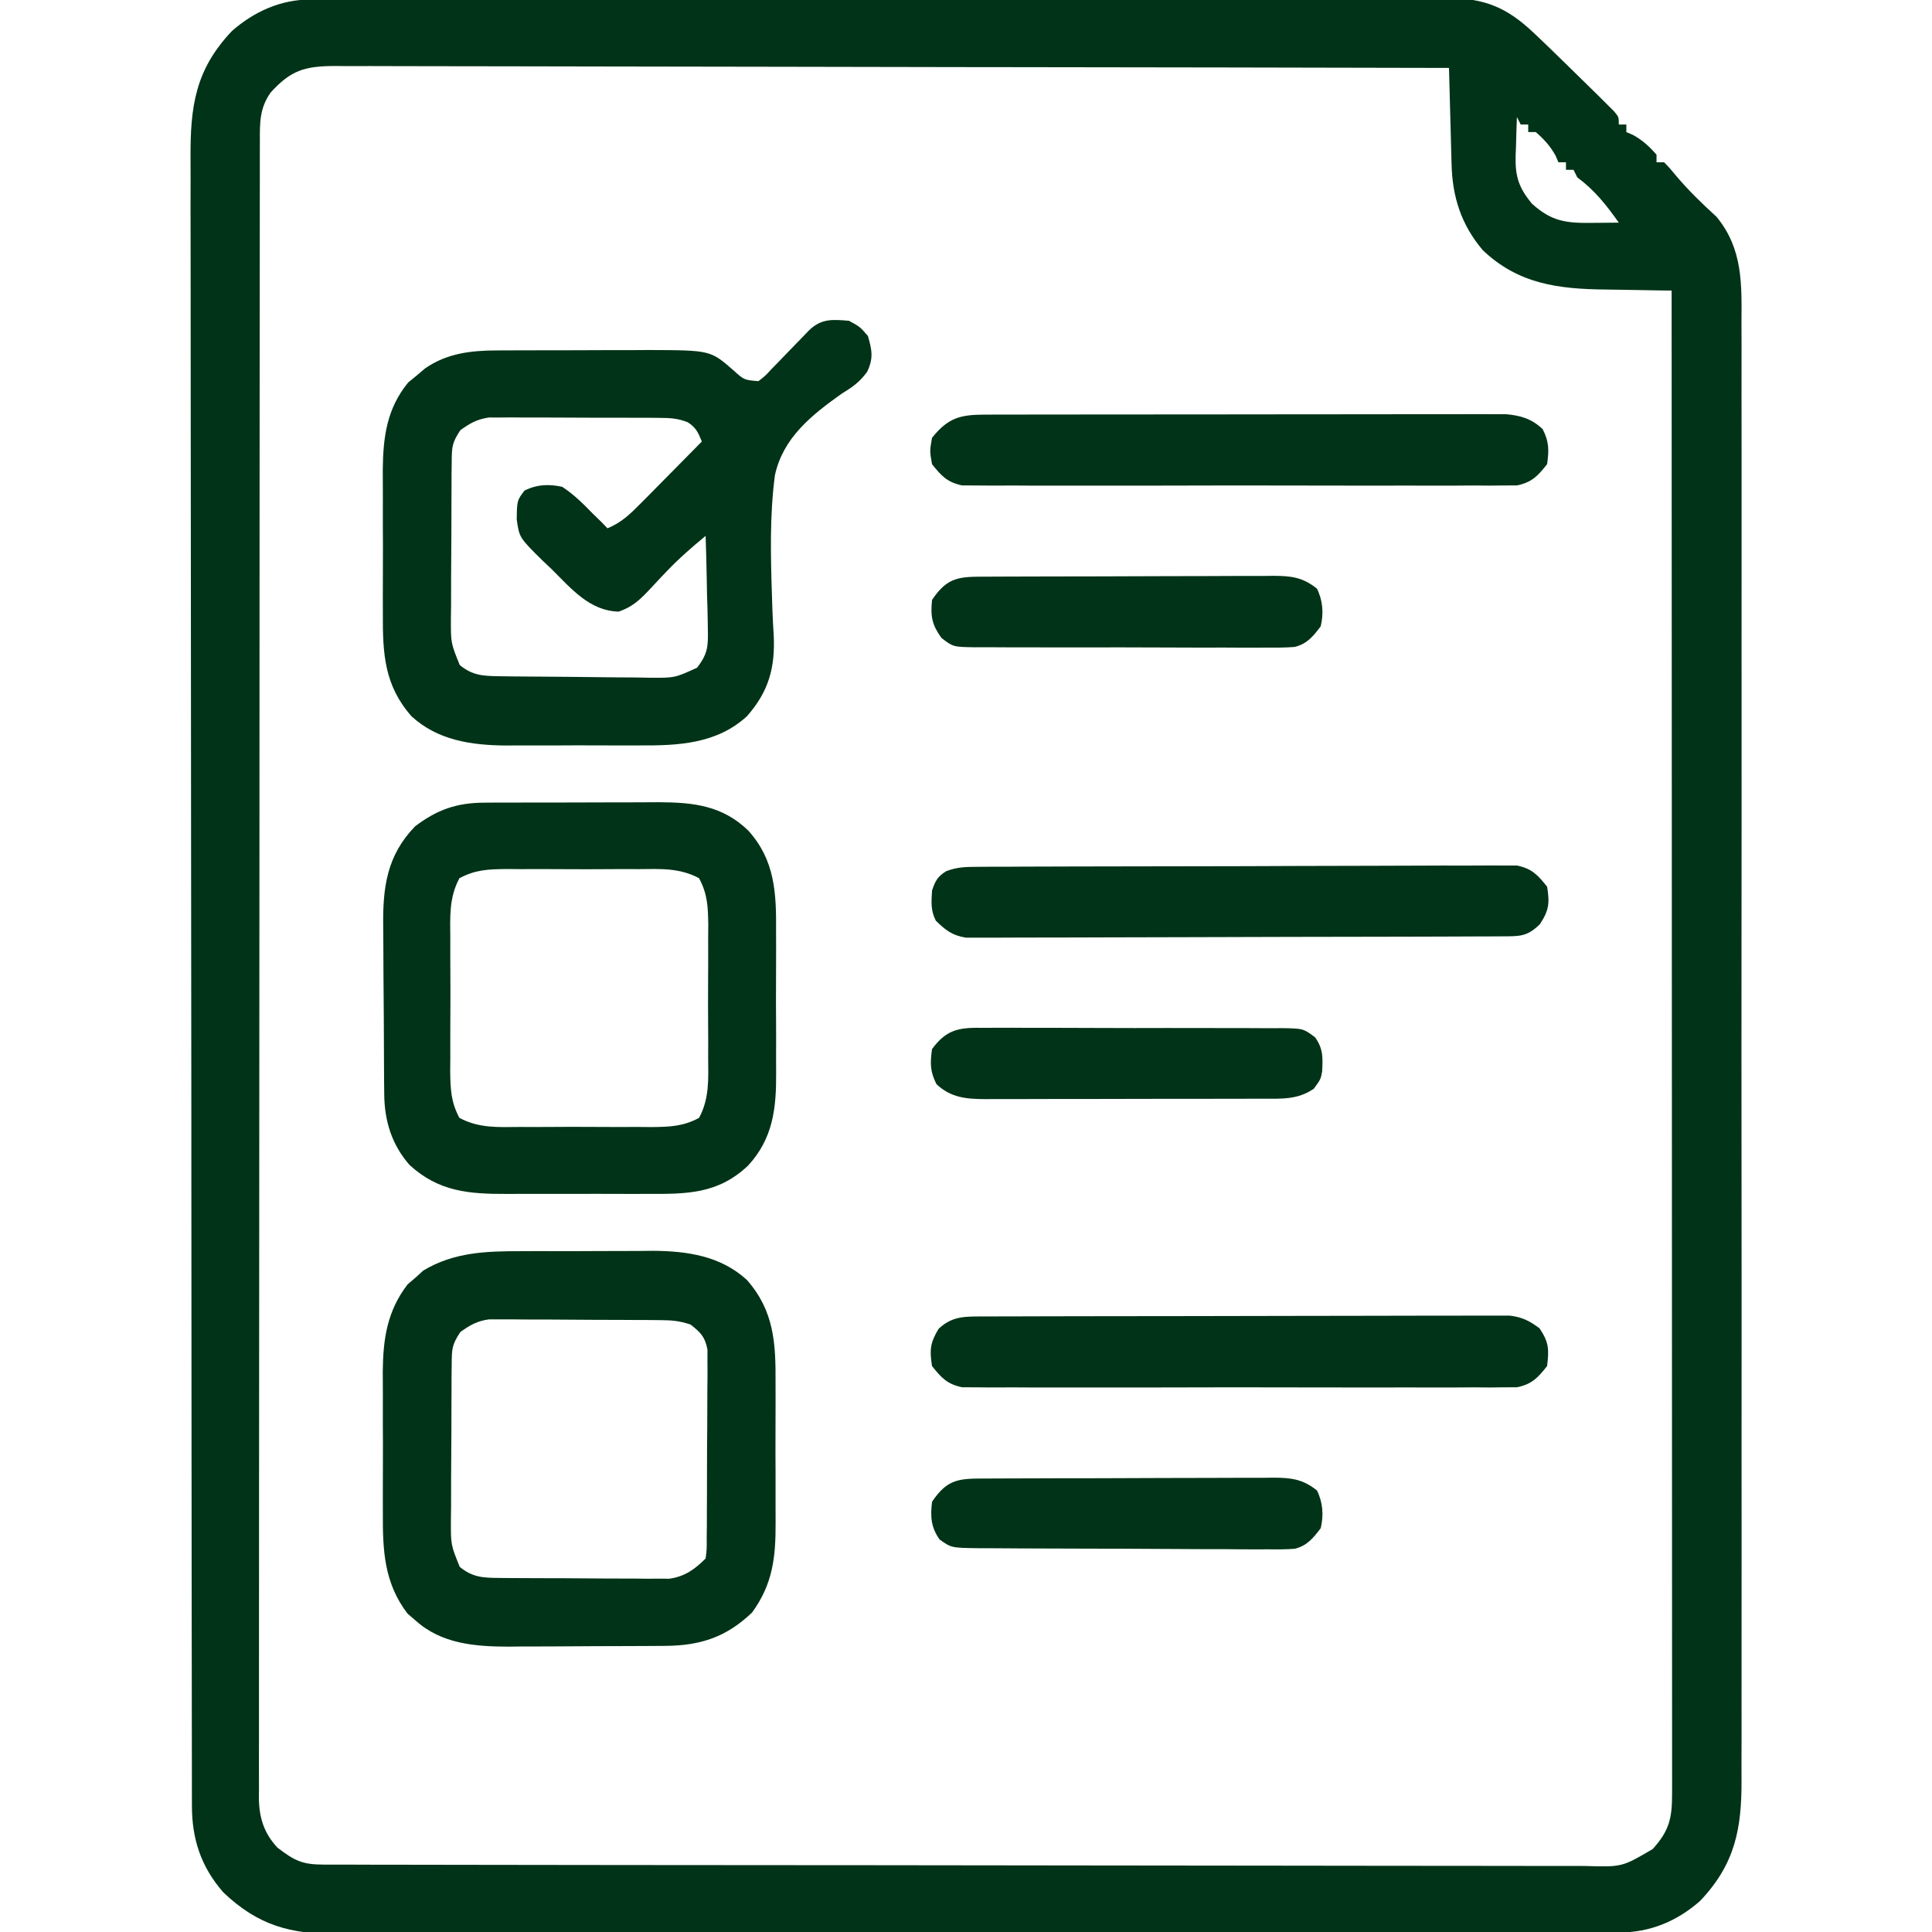
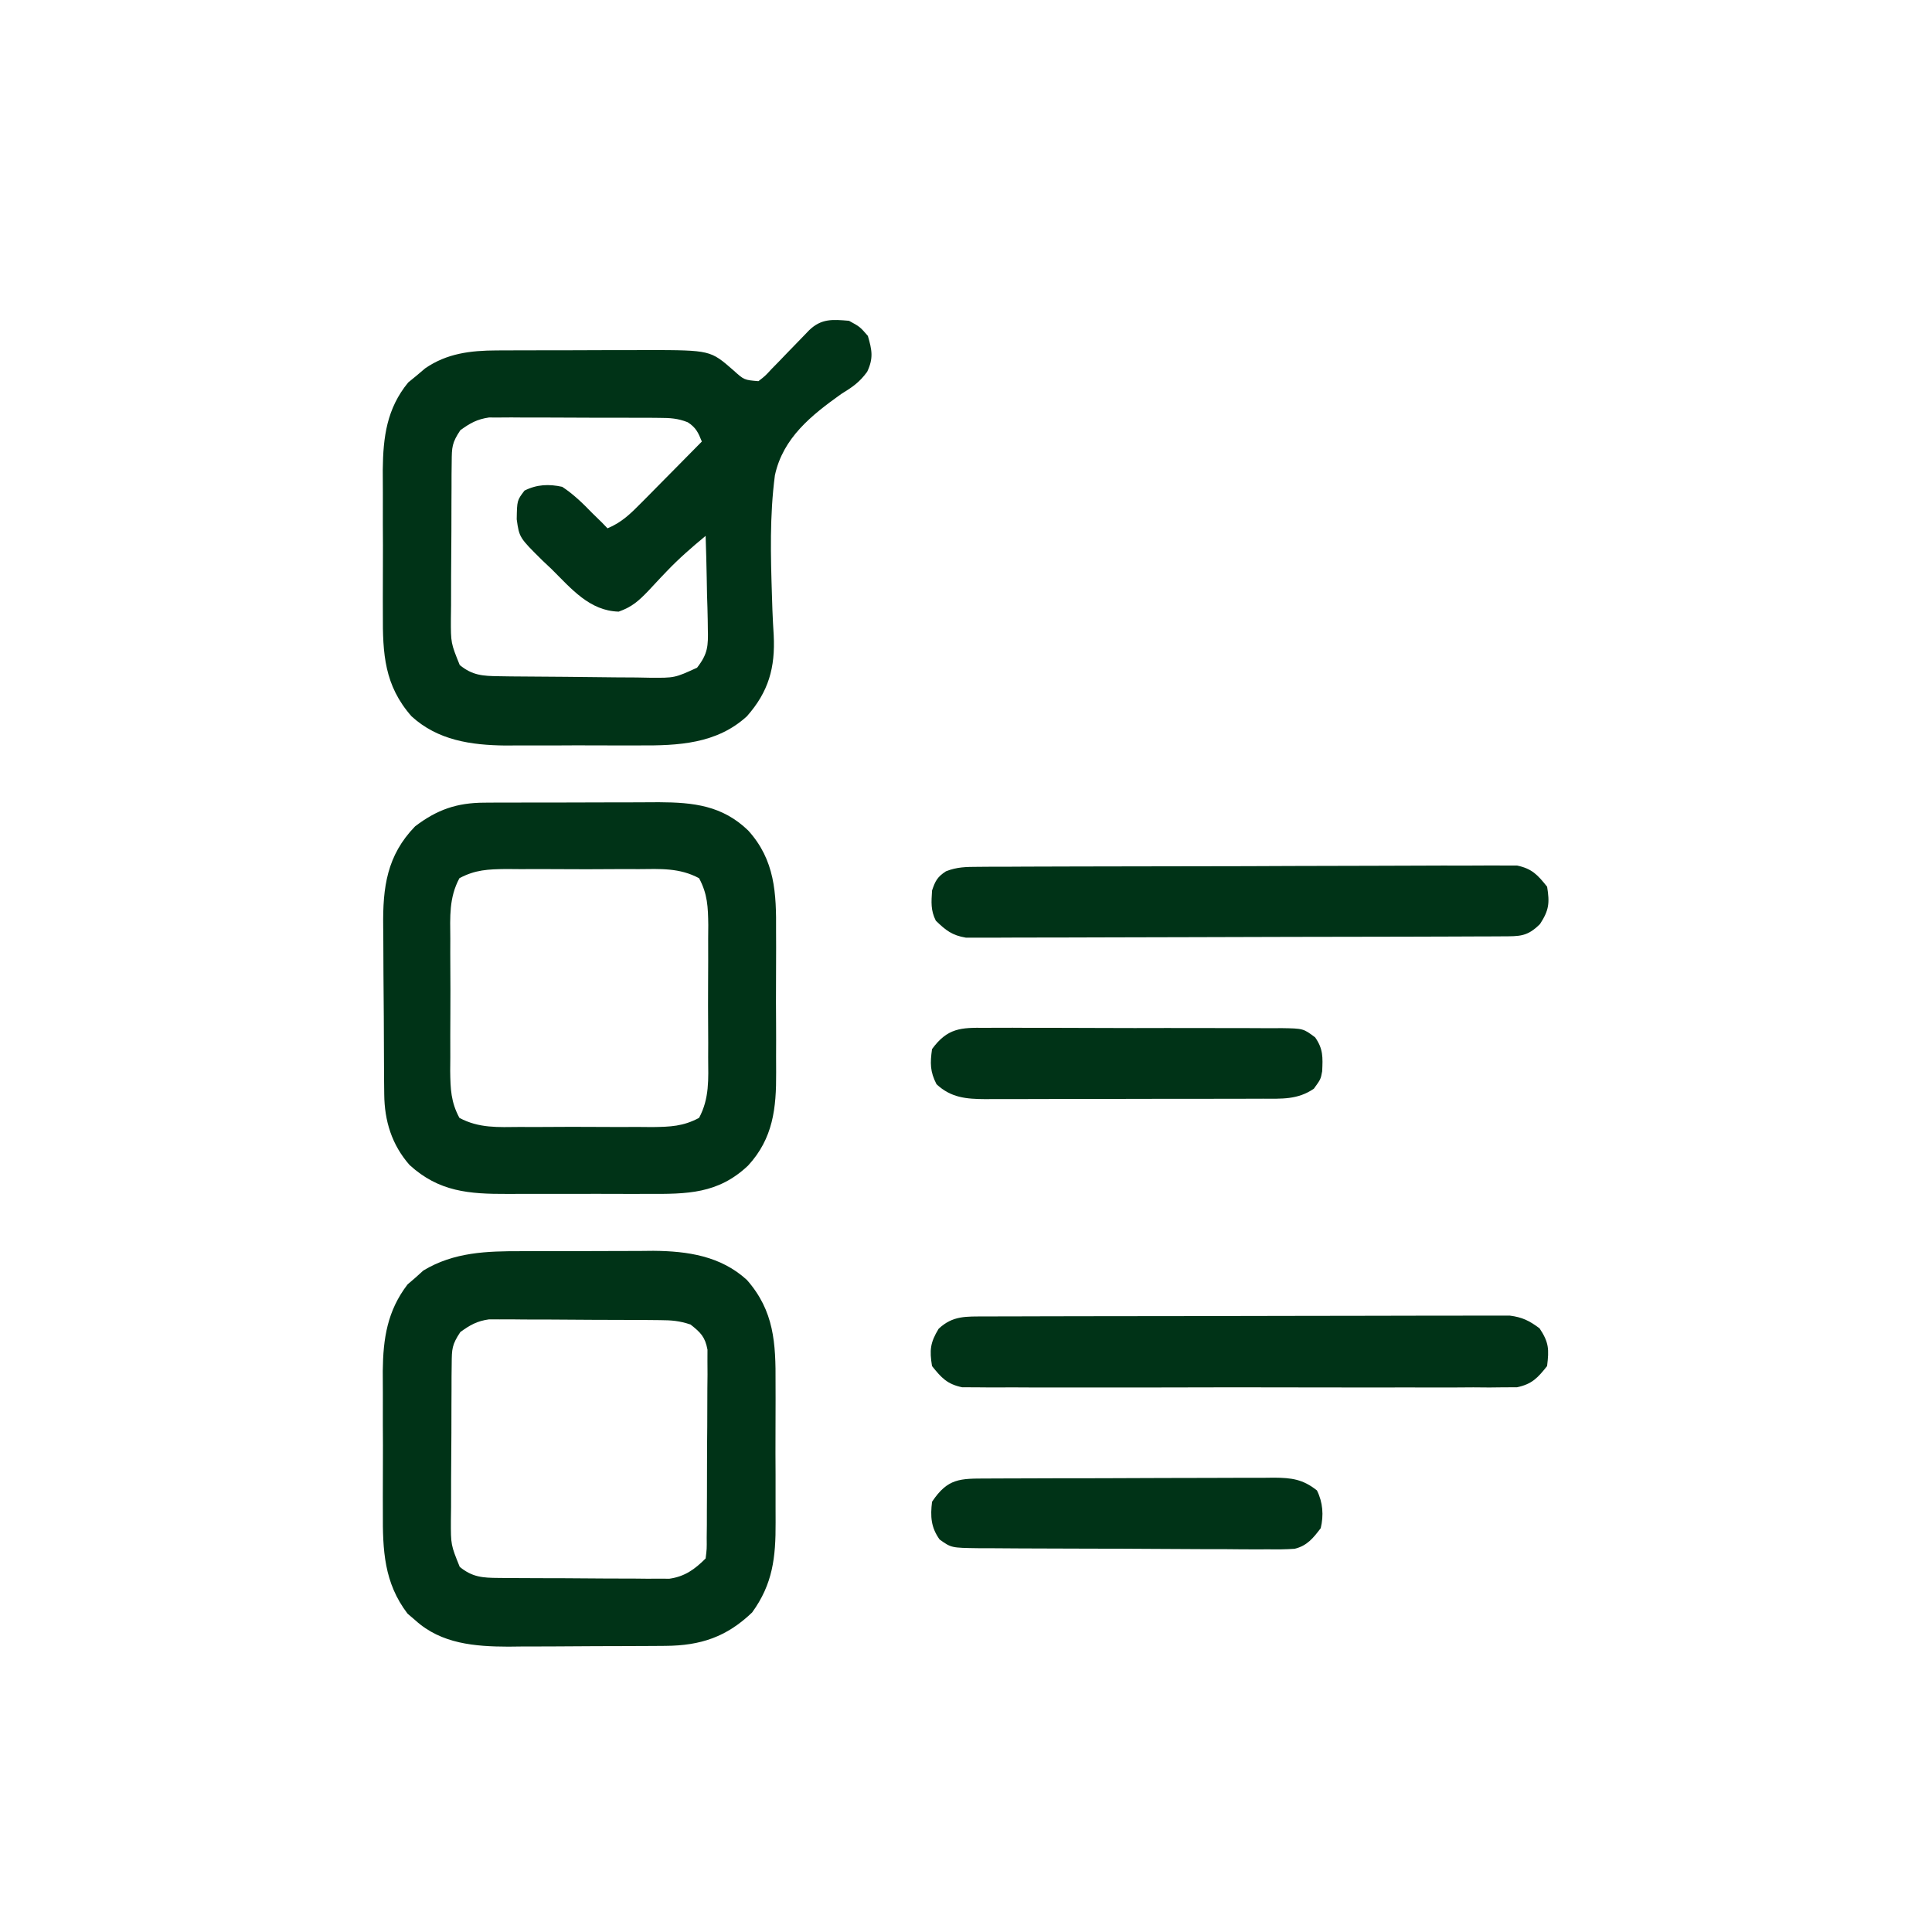
<svg xmlns="http://www.w3.org/2000/svg" width="100" height="100" viewBox="0 0 100 100" fill="none">
  <g clip-path="url(#clip0_3473_10996)">
-     <path d="M16.07 -0.026C16.286 -0.027 16.501 -0.028 16.723 -0.029C16.96 -0.029 17.197 -0.029 17.442 -0.029C17.693 -0.029 17.945 -0.03 18.204 -0.031C18.903 -0.033 19.602 -0.033 20.302 -0.034C21.055 -0.035 21.809 -0.037 22.563 -0.038C24.384 -0.042 26.205 -0.044 28.026 -0.046C28.883 -0.047 29.741 -0.048 30.598 -0.049C33.448 -0.052 36.297 -0.055 39.147 -0.056C39.887 -0.057 40.627 -0.057 41.366 -0.057C41.642 -0.058 41.642 -0.058 41.923 -0.058C44.902 -0.059 47.88 -0.064 50.858 -0.071C53.916 -0.077 56.973 -0.081 60.03 -0.081C61.747 -0.082 63.464 -0.083 65.18 -0.088C66.642 -0.093 68.104 -0.094 69.566 -0.092C70.312 -0.091 71.058 -0.092 71.804 -0.096C72.613 -0.1 73.421 -0.098 74.231 -0.095C74.583 -0.098 74.583 -0.098 74.943 -0.102C76.849 -0.087 77.99 0.379 79.394 1.709C79.489 1.799 79.584 1.888 79.682 1.981C80.012 2.294 80.338 2.612 80.664 2.93C80.799 3.061 80.935 3.193 81.075 3.329C81.509 3.751 81.941 4.176 82.373 4.602C82.513 4.74 82.653 4.877 82.797 5.018C82.926 5.147 83.055 5.276 83.188 5.409C83.304 5.524 83.42 5.639 83.539 5.758C83.789 6.055 83.789 6.055 83.789 6.446C83.918 6.446 84.047 6.446 84.179 6.446C84.179 6.574 84.179 6.703 84.179 6.836C84.292 6.884 84.405 6.933 84.521 6.983C85.025 7.263 85.363 7.575 85.742 8.008C85.742 8.137 85.742 8.266 85.742 8.399C85.871 8.399 86 8.399 86.133 8.399C86.408 8.679 86.408 8.679 86.731 9.07C87.385 9.848 88.093 10.535 88.845 11.218C90.222 12.891 90.15 14.707 90.138 16.767C90.139 17.103 90.14 17.439 90.142 17.775C90.145 18.696 90.143 19.617 90.141 20.538C90.139 21.532 90.142 22.526 90.144 23.52C90.147 25.467 90.147 27.413 90.144 29.36C90.143 30.942 90.142 32.524 90.143 34.106C90.144 34.332 90.144 34.557 90.144 34.789C90.144 35.247 90.144 35.704 90.144 36.162C90.147 40.452 90.144 44.742 90.14 49.033C90.136 52.713 90.137 56.394 90.141 60.074C90.145 64.349 90.147 68.624 90.144 72.898C90.144 73.354 90.144 73.81 90.143 74.266C90.143 74.603 90.143 74.603 90.143 74.946C90.142 76.526 90.144 78.106 90.145 79.686C90.147 81.612 90.147 83.538 90.143 85.464C90.141 86.446 90.14 87.429 90.142 88.411C90.145 89.311 90.144 90.211 90.139 91.111C90.138 91.436 90.139 91.761 90.141 92.086C90.155 94.653 89.814 96.479 87.991 98.398C86.784 99.455 85.397 100.024 83.802 100.026C83.558 100.027 83.315 100.028 83.064 100.029C82.792 100.029 82.521 100.029 82.249 100.029C81.961 100.03 81.674 100.03 81.386 100.031C80.594 100.033 79.802 100.034 79.01 100.034C78.156 100.035 77.303 100.037 76.449 100.039C74.387 100.043 72.324 100.044 70.261 100.046C69.29 100.047 68.319 100.048 67.348 100.049C64.12 100.052 60.892 100.055 57.664 100.057C56.826 100.057 55.988 100.057 55.15 100.058C54.837 100.058 54.837 100.058 54.519 100.058C51.145 100.06 47.772 100.065 44.399 100.071C40.936 100.077 37.473 100.081 34.01 100.082C32.066 100.082 30.121 100.084 28.177 100.089C26.52 100.093 24.864 100.095 23.208 100.093C22.363 100.092 21.519 100.092 20.674 100.096C19.9 100.099 19.126 100.099 18.352 100.096C18.072 100.096 17.793 100.097 17.514 100.099C15.043 100.118 13.372 99.671 11.563 97.953C10.402 96.627 9.931 95.185 9.934 93.452C9.934 93.3 9.934 93.149 9.933 92.992C9.932 92.48 9.932 91.967 9.932 91.454C9.931 91.084 9.931 90.715 9.93 90.345C9.928 89.326 9.927 88.306 9.927 87.287C9.926 86.189 9.924 85.091 9.922 83.993C9.918 81.34 9.916 78.686 9.915 76.032C9.914 74.784 9.913 73.534 9.912 72.286C9.908 68.135 9.906 63.984 9.904 59.833C9.904 59.564 9.904 59.296 9.904 59.027C9.904 58.894 9.904 58.761 9.904 58.624C9.904 57.949 9.903 57.274 9.903 56.6C9.903 56.466 9.903 56.332 9.903 56.194C9.901 51.854 9.897 47.514 9.89 43.174C9.884 38.586 9.88 33.998 9.879 29.409C9.879 26.908 9.877 24.407 9.872 21.906C9.868 19.776 9.866 17.645 9.868 15.515C9.869 14.429 9.869 13.342 9.865 12.255C9.861 11.26 9.862 10.264 9.865 9.269C9.865 8.909 9.864 8.55 9.862 8.19C9.846 5.515 10.103 3.609 12.008 1.602C13.162 0.592 14.537 -0.023 16.07 -0.026ZM14.001 4.798C13.433 5.618 13.448 6.347 13.451 7.307C13.45 7.456 13.45 7.606 13.449 7.76C13.448 8.264 13.449 8.769 13.449 9.274C13.448 9.637 13.448 10.001 13.447 10.365C13.445 11.368 13.445 12.371 13.445 13.374C13.445 14.454 13.443 15.535 13.442 16.615C13.439 18.979 13.438 21.343 13.437 23.707C13.437 25.182 13.436 26.657 13.435 28.133C13.433 32.214 13.431 36.296 13.43 40.378C13.43 40.642 13.43 40.906 13.43 41.17C13.43 41.435 13.43 41.7 13.43 41.964C13.43 42.495 13.43 43.026 13.429 43.557C13.429 43.689 13.429 43.821 13.429 43.956C13.429 48.226 13.425 52.495 13.421 56.765C13.416 61.278 13.414 65.791 13.413 70.304C13.413 72.764 13.412 75.225 13.408 77.686C13.405 79.78 13.404 81.875 13.406 83.97C13.407 85.04 13.407 86.109 13.404 87.178C13.401 88.157 13.402 89.135 13.404 90.113C13.404 90.468 13.404 90.822 13.402 91.177C13.4 91.658 13.401 92.139 13.404 92.62C13.402 92.758 13.401 92.896 13.399 93.039C13.41 94.069 13.651 94.872 14.362 95.634C15.245 96.309 15.639 96.509 16.743 96.511C17.102 96.512 17.102 96.512 17.469 96.513C17.737 96.513 18.006 96.513 18.274 96.513C18.557 96.514 18.84 96.515 19.123 96.516C19.904 96.517 20.684 96.518 21.465 96.519C22.306 96.519 23.147 96.521 23.988 96.523C26.02 96.527 28.052 96.529 30.085 96.531C31.041 96.531 31.997 96.532 32.954 96.534C36.132 96.537 39.31 96.54 42.488 96.541C43.313 96.541 44.138 96.542 44.963 96.542C45.271 96.542 45.271 96.542 45.584 96.543C48.908 96.544 52.231 96.549 55.555 96.555C58.965 96.562 62.374 96.565 65.784 96.566C67.7 96.566 69.615 96.568 71.531 96.573C73.162 96.577 74.793 96.579 76.424 96.577C77.256 96.576 78.088 96.577 78.921 96.58C79.683 96.584 80.445 96.584 81.207 96.581C81.482 96.58 81.758 96.581 82.034 96.583C83.959 96.639 83.959 96.639 85.547 95.703C86.41 94.747 86.548 94.104 86.547 92.833C86.548 92.632 86.548 92.632 86.548 92.427C86.548 91.974 86.547 91.52 86.547 91.067C86.547 90.741 86.547 90.414 86.547 90.087C86.548 89.186 86.547 88.286 86.546 87.385C86.545 86.415 86.545 85.445 86.545 84.475C86.546 82.793 86.545 81.111 86.544 79.43C86.542 76.998 86.542 74.567 86.541 72.135C86.541 68.19 86.54 64.246 86.538 60.301C86.536 56.468 86.535 52.636 86.534 48.803C86.534 48.567 86.534 48.331 86.534 48.087C86.534 46.903 86.533 45.718 86.533 44.534C86.531 34.702 86.528 24.871 86.523 15.039C86.345 15.037 86.167 15.036 85.984 15.034C85.313 15.025 84.642 15.013 83.971 14.999C83.683 14.993 83.394 14.989 83.106 14.986C80.664 14.961 78.581 14.7 76.747 12.948C75.632 11.633 75.173 10.188 75.133 8.494C75.129 8.352 75.125 8.21 75.121 8.063C75.108 7.609 75.097 7.156 75.085 6.702C75.077 6.394 75.068 6.086 75.06 5.778C75.039 5.024 75.019 4.27 75 3.516C67.456 3.498 59.912 3.484 52.367 3.476C51.477 3.475 50.587 3.474 49.696 3.473C49.519 3.473 49.342 3.472 49.159 3.472C46.288 3.469 43.417 3.463 40.545 3.456C37.6 3.448 34.654 3.444 31.709 3.442C29.891 3.441 28.073 3.438 26.255 3.432C25.009 3.427 23.763 3.426 22.516 3.427C21.797 3.428 21.078 3.427 20.359 3.423C19.579 3.418 18.799 3.42 18.02 3.422C17.792 3.42 17.565 3.417 17.33 3.415C15.776 3.427 15.059 3.626 14.001 4.798ZM78.515 6.055C78.494 6.584 78.479 7.112 78.466 7.642C78.46 7.79 78.454 7.939 78.447 8.092C78.429 9.141 78.605 9.712 79.297 10.547C80.3 11.452 81.048 11.552 82.361 11.536C82.498 11.535 82.635 11.534 82.776 11.533C83.114 11.531 83.451 11.527 83.789 11.524C83.144 10.611 82.545 9.852 81.64 9.18C81.576 9.051 81.511 8.922 81.445 8.789C81.316 8.789 81.187 8.789 81.054 8.789C81.054 8.66 81.054 8.531 81.054 8.399C80.925 8.399 80.797 8.399 80.664 8.399C80.615 8.286 80.567 8.173 80.517 8.057C80.237 7.553 79.925 7.215 79.492 6.836C79.363 6.836 79.234 6.836 79.101 6.836C79.101 6.707 79.101 6.578 79.101 6.446C78.972 6.446 78.844 6.446 78.711 6.446C78.646 6.317 78.582 6.188 78.515 6.055Z" fill="#003317" />
    <path d="M43.944 16.604C44.506 16.91 44.506 16.91 44.921 17.386C45.136 18.123 45.217 18.54 44.885 19.243C44.486 19.791 44.116 20.04 43.54 20.394C41.996 21.496 40.529 22.661 40.109 24.6C39.834 26.685 39.89 28.788 39.958 30.885C39.965 31.114 39.973 31.342 39.98 31.578C39.997 32.011 40.019 32.443 40.047 32.876C40.131 34.555 39.784 35.802 38.659 37.075C37.098 38.504 35.101 38.597 33.086 38.583C32.839 38.584 32.591 38.584 32.336 38.585C31.815 38.586 31.295 38.585 30.774 38.581C30.113 38.577 29.452 38.579 28.791 38.584C28.151 38.587 27.512 38.585 26.873 38.583C26.639 38.585 26.404 38.586 26.163 38.588C24.38 38.568 22.661 38.321 21.3 37.075C19.895 35.48 19.805 33.839 19.817 31.778C19.817 31.51 19.816 31.241 19.815 30.972C19.814 30.412 19.816 29.851 19.819 29.291C19.824 28.577 19.821 27.864 19.816 27.151C19.814 26.596 19.814 26.042 19.817 25.488C19.817 25.099 19.815 24.71 19.812 24.321C19.83 22.617 20.02 21.145 21.129 19.796C21.274 19.678 21.419 19.559 21.569 19.436C21.786 19.252 21.786 19.252 22.008 19.064C23.136 18.288 24.354 18.144 25.7 18.138C25.909 18.137 26.118 18.136 26.334 18.135C26.669 18.134 26.669 18.134 27.011 18.134C27.244 18.133 27.476 18.133 27.716 18.132C28.207 18.131 28.699 18.131 29.19 18.131C29.938 18.13 30.687 18.127 31.435 18.123C31.913 18.122 32.392 18.122 32.87 18.122C33.093 18.12 33.315 18.119 33.544 18.117C36.771 18.127 36.771 18.127 37.963 19.168C38.517 19.668 38.517 19.668 39.257 19.729C39.604 19.461 39.604 19.461 39.941 19.095C40.07 18.964 40.198 18.833 40.331 18.697C40.464 18.559 40.597 18.42 40.734 18.277C40.998 18.004 41.263 17.732 41.528 17.459C41.645 17.338 41.762 17.216 41.883 17.091C42.518 16.482 43.092 16.532 43.944 16.604ZM23.827 22.268C23.391 22.923 23.386 23.144 23.38 23.909C23.377 24.125 23.375 24.341 23.372 24.563C23.372 24.796 23.372 25.029 23.371 25.27C23.37 25.509 23.369 25.749 23.367 25.996C23.365 26.503 23.364 27.011 23.364 27.518C23.363 28.294 23.356 29.07 23.349 29.847C23.348 30.339 23.347 30.832 23.347 31.324C23.344 31.557 23.341 31.789 23.338 32.029C23.335 33.282 23.335 33.282 23.796 34.422C24.453 34.962 24.998 34.99 25.82 35.001C26.027 35.005 26.235 35.008 26.448 35.011C27.395 35.02 28.343 35.028 29.29 35.032C29.789 35.035 30.289 35.041 30.788 35.048C31.509 35.059 32.229 35.063 32.95 35.066C33.284 35.072 33.284 35.072 33.625 35.079C34.926 35.089 34.926 35.089 36.08 34.56C36.644 33.831 36.659 33.44 36.637 32.525C36.635 32.319 36.635 32.319 36.632 32.108C36.626 31.672 36.611 31.237 36.596 30.801C36.59 30.504 36.585 30.208 36.58 29.911C36.567 29.186 36.547 28.462 36.523 27.737C35.818 28.319 35.139 28.91 34.508 29.572C34.403 29.682 34.298 29.792 34.19 29.905C33.977 30.13 33.765 30.357 33.555 30.585C33.055 31.105 32.714 31.413 32.025 31.658C30.513 31.62 29.561 30.459 28.551 29.458C28.4 29.316 28.248 29.173 28.093 29.026C26.878 27.826 26.878 27.826 26.745 26.878C26.762 25.901 26.762 25.901 27.148 25.393C27.793 25.071 28.409 25.047 29.101 25.198C29.692 25.587 30.172 26.058 30.663 26.565C30.824 26.722 30.985 26.879 31.151 27.041C31.248 27.142 31.345 27.243 31.445 27.346C32.18 27.041 32.643 26.584 33.199 26.02C33.289 25.93 33.379 25.84 33.472 25.746C33.757 25.459 34.041 25.17 34.325 24.881C34.519 24.685 34.713 24.489 34.907 24.293C35.382 23.815 35.855 23.335 36.327 22.854C36.143 22.393 36.02 22.126 35.595 21.855C35.079 21.652 34.686 21.631 34.132 21.629C33.826 21.626 33.826 21.626 33.514 21.623C33.185 21.623 33.185 21.623 32.849 21.624C32.623 21.623 32.396 21.622 32.163 21.621C31.685 21.62 31.206 21.62 30.727 21.621C29.995 21.621 29.263 21.617 28.531 21.612C28.066 21.611 27.601 21.611 27.136 21.611C26.917 21.61 26.698 21.608 26.473 21.606C26.268 21.607 26.063 21.608 25.853 21.61C25.673 21.61 25.494 21.609 25.309 21.609C24.692 21.699 24.33 21.903 23.827 22.268Z" fill="#003317" />
    <path d="M25.067 41.546C25.308 41.544 25.549 41.542 25.797 41.541C26.058 41.541 26.319 41.541 26.58 41.541C26.85 41.54 27.121 41.539 27.391 41.539C27.957 41.537 28.523 41.537 29.088 41.538C29.81 41.539 30.531 41.536 31.253 41.532C31.811 41.529 32.37 41.528 32.928 41.529C33.322 41.529 33.716 41.526 34.111 41.523C35.897 41.532 37.389 41.694 38.726 42.986C40.116 44.52 40.186 46.229 40.169 48.21C40.17 48.487 40.171 48.764 40.172 49.041C40.174 49.619 40.172 50.197 40.167 50.775C40.161 51.51 40.165 52.246 40.17 52.981C40.174 53.553 40.173 54.124 40.17 54.695C40.17 54.966 40.17 55.237 40.173 55.508C40.185 57.358 40.018 58.923 38.72 60.331C37.167 61.801 35.56 61.805 33.516 61.795C33.241 61.795 32.967 61.796 32.692 61.797C32.118 61.797 31.545 61.796 30.971 61.793C30.239 61.79 29.508 61.792 28.776 61.795C28.209 61.798 27.643 61.797 27.076 61.795C26.806 61.795 26.537 61.795 26.267 61.797C24.279 61.805 22.719 61.688 21.2 60.301C20.278 59.253 19.9 58.015 19.888 56.643C19.886 56.402 19.883 56.161 19.88 55.913C19.879 55.65 19.877 55.387 19.876 55.124C19.875 54.991 19.874 54.858 19.874 54.721C19.869 54.016 19.867 53.311 19.865 52.606C19.863 51.882 19.856 51.157 19.848 50.433C19.843 49.873 19.841 49.313 19.841 48.753C19.84 48.486 19.838 48.22 19.834 47.953C19.808 45.928 20.025 44.275 21.485 42.772C22.623 41.906 23.641 41.552 25.067 41.546ZM23.779 45.456C23.236 46.47 23.299 47.456 23.308 48.588C23.308 48.832 23.307 49.075 23.306 49.326C23.305 49.972 23.309 50.617 23.314 51.263C23.316 51.658 23.314 52.053 23.311 52.448C23.305 53.209 23.306 53.968 23.308 54.728C23.306 54.964 23.305 55.199 23.302 55.442C23.316 56.371 23.336 57.035 23.779 57.861C24.793 58.404 25.779 58.341 26.911 58.331C27.276 58.333 27.276 58.333 27.649 58.334C28.294 58.335 28.94 58.331 29.586 58.325C29.981 58.324 30.376 58.325 30.771 58.329C31.531 58.335 32.291 58.334 33.051 58.331C33.404 58.334 33.404 58.334 33.765 58.337C34.694 58.324 35.357 58.303 36.184 57.861C36.726 56.847 36.663 55.861 36.654 54.728C36.655 54.363 36.655 54.363 36.657 53.991C36.657 53.345 36.654 52.7 36.648 52.054C36.646 51.659 36.648 51.264 36.651 50.868C36.657 50.108 36.657 49.349 36.654 48.588C36.656 48.353 36.658 48.117 36.66 47.875C36.647 46.946 36.626 46.282 36.184 45.456C35.17 44.913 34.184 44.976 33.051 44.986C32.686 44.984 32.686 44.984 32.314 44.983C31.668 44.982 31.022 44.986 30.377 44.992C29.981 44.993 29.586 44.992 29.191 44.988C28.431 44.982 27.671 44.983 26.911 44.986C26.558 44.983 26.558 44.983 26.198 44.98C25.268 44.993 24.605 45.014 23.779 45.456Z" fill="#003317" />
    <path d="M27.006 64.761C27.25 64.76 27.494 64.759 27.745 64.758C28.388 64.756 29.03 64.758 29.673 64.76C30.064 64.76 30.456 64.758 30.847 64.755C31.605 64.749 32.364 64.748 33.122 64.749C33.353 64.747 33.583 64.744 33.821 64.742C35.596 64.757 37.306 65.011 38.659 66.249C40.073 67.856 40.156 69.527 40.142 71.596C40.142 71.87 40.143 72.143 40.144 72.417C40.145 72.987 40.144 73.558 40.14 74.129C40.136 74.856 40.138 75.582 40.143 76.309C40.146 76.873 40.145 77.437 40.143 78.001C40.142 78.269 40.143 78.537 40.145 78.805C40.154 80.601 40.001 81.987 38.93 83.46C37.611 84.725 36.274 85.177 34.444 85.19C34.12 85.192 34.12 85.192 33.788 85.195C33.556 85.196 33.323 85.197 33.084 85.198C32.843 85.199 32.602 85.2 32.353 85.201C31.843 85.203 31.333 85.204 30.823 85.205C30.047 85.206 29.271 85.213 28.495 85.219C27.998 85.221 27.502 85.222 27.005 85.222C26.775 85.225 26.544 85.227 26.307 85.23C24.58 85.225 22.843 85.084 21.508 83.876C21.303 83.701 21.303 83.701 21.095 83.522C19.875 81.929 19.805 80.228 19.817 78.286C19.817 78.022 19.816 77.758 19.815 77.494C19.814 76.943 19.816 76.393 19.819 75.843C19.824 75.143 19.821 74.443 19.816 73.743C19.814 73.199 19.814 72.655 19.817 72.11C19.817 71.728 19.815 71.347 19.812 70.965C19.83 69.276 20.048 67.849 21.095 66.482C21.299 66.307 21.299 66.307 21.508 66.127C21.641 66.007 21.775 65.886 21.912 65.762C23.5 64.805 25.197 64.757 27.006 64.761ZM23.827 68.947C23.391 69.602 23.386 69.823 23.38 70.588C23.377 70.804 23.375 71.02 23.372 71.242C23.372 71.475 23.372 71.709 23.371 71.949C23.37 72.188 23.369 72.428 23.367 72.675C23.365 73.182 23.364 73.689 23.364 74.197C23.363 74.973 23.356 75.749 23.349 76.526C23.348 77.018 23.347 77.511 23.347 78.003C23.344 78.236 23.341 78.468 23.338 78.707C23.335 79.961 23.335 79.961 23.796 81.101C24.451 81.638 24.988 81.668 25.805 81.674C26.009 81.676 26.213 81.678 26.424 81.68C26.644 81.681 26.864 81.681 27.091 81.682C27.318 81.683 27.544 81.684 27.778 81.686C28.258 81.688 28.737 81.689 29.217 81.689C29.951 81.691 30.685 81.698 31.419 81.704C31.884 81.705 32.35 81.706 32.816 81.707C33.036 81.709 33.255 81.712 33.482 81.714C33.687 81.713 33.892 81.713 34.104 81.712C34.284 81.713 34.464 81.714 34.649 81.714C35.446 81.601 35.962 81.227 36.523 80.666C36.585 80.174 36.585 80.174 36.579 79.594C36.582 79.37 36.584 79.146 36.587 78.915C36.587 78.671 36.588 78.428 36.588 78.177C36.59 77.928 36.591 77.679 36.592 77.423C36.594 76.895 36.595 76.367 36.595 75.84C36.595 75.164 36.6 74.489 36.607 73.813C36.612 73.168 36.612 72.523 36.613 71.879C36.615 71.636 36.618 71.393 36.621 71.144C36.619 70.805 36.619 70.805 36.617 70.46C36.618 70.262 36.619 70.064 36.619 69.859C36.496 69.196 36.265 68.97 35.741 68.557C35.157 68.362 34.764 68.334 34.154 68.33C33.848 68.327 33.848 68.327 33.536 68.324C33.316 68.323 33.095 68.323 32.868 68.322C32.642 68.321 32.415 68.32 32.181 68.318C31.702 68.317 31.222 68.315 30.742 68.314C30.008 68.312 29.275 68.306 28.541 68.3C28.075 68.299 27.609 68.298 27.143 68.297C26.924 68.295 26.704 68.292 26.478 68.29C26.273 68.29 26.067 68.291 25.856 68.292C25.676 68.291 25.496 68.29 25.31 68.29C24.692 68.377 24.331 68.581 23.827 68.947Z" fill="#003317" />
    <path d="M50.989 68.14C51.231 68.139 51.474 68.138 51.725 68.137C51.993 68.136 52.262 68.136 52.531 68.136C52.814 68.135 53.097 68.134 53.38 68.133C54.15 68.131 54.919 68.129 55.688 68.128C56.169 68.128 56.649 68.127 57.13 68.126C58.633 68.124 60.137 68.122 61.641 68.121C63.376 68.12 65.112 68.117 66.847 68.111C68.189 68.107 69.531 68.105 70.873 68.105C71.675 68.104 72.476 68.103 73.277 68.1C74.031 68.096 74.785 68.096 75.538 68.098C75.815 68.098 76.091 68.097 76.368 68.095C76.745 68.093 77.123 68.094 77.501 68.096C77.817 68.095 77.817 68.095 78.141 68.095C78.798 68.179 79.158 68.36 79.687 68.754C80.175 69.486 80.182 69.839 80.077 70.707C79.59 71.322 79.294 71.642 78.517 71.806C78.298 71.806 78.08 71.807 77.855 71.807C77.604 71.81 77.353 71.813 77.094 71.816C76.817 71.814 76.539 71.812 76.262 71.809C75.969 71.811 75.676 71.813 75.383 71.815C74.589 71.819 73.794 71.817 73 71.814C72.168 71.812 71.336 71.814 70.504 71.816C69.107 71.817 67.71 71.815 66.313 71.811C64.699 71.805 63.084 71.807 61.47 71.812C60.083 71.817 58.696 71.817 57.31 71.815C56.481 71.813 55.654 71.813 54.825 71.816C54.047 71.819 53.269 71.817 52.49 71.811C52.205 71.81 51.919 71.811 51.633 71.813C51.243 71.815 50.853 71.811 50.463 71.807C50.245 71.807 50.027 71.806 49.802 71.806C49.025 71.643 48.73 71.319 48.241 70.707C48.108 69.88 48.147 69.495 48.583 68.778C49.313 68.088 50.012 68.143 50.989 68.14Z" fill="#003317" />
-     <path d="M50.958 21.461C51.199 21.46 51.44 21.46 51.688 21.459C51.956 21.459 52.224 21.459 52.491 21.459C52.772 21.459 53.054 21.458 53.335 21.457C54.1 21.455 54.865 21.455 55.629 21.455C56.267 21.455 56.906 21.454 57.544 21.453C59.05 21.452 60.556 21.451 62.062 21.451C63.615 21.451 65.169 21.449 66.722 21.446C68.056 21.444 69.389 21.443 70.723 21.443C71.52 21.443 72.316 21.442 73.113 21.44C73.862 21.438 74.612 21.438 75.361 21.44C75.636 21.44 75.91 21.439 76.185 21.438C76.561 21.437 76.936 21.438 77.312 21.439C77.522 21.439 77.732 21.439 77.948 21.439C78.717 21.505 79.278 21.679 79.846 22.208C80.183 22.863 80.18 23.3 80.078 24.026C79.59 24.64 79.294 24.962 78.517 25.126C78.299 25.126 78.081 25.127 77.856 25.127C77.605 25.13 77.353 25.133 77.094 25.135C76.817 25.134 76.54 25.131 76.263 25.129C75.97 25.131 75.677 25.133 75.384 25.135C74.589 25.139 73.795 25.137 73 25.134C72.168 25.132 71.337 25.134 70.505 25.136C69.108 25.137 67.711 25.135 66.314 25.13C64.699 25.125 63.085 25.127 61.47 25.132C60.084 25.137 58.697 25.137 57.31 25.135C56.482 25.133 55.654 25.133 54.826 25.136C54.048 25.139 53.269 25.137 52.491 25.131C52.205 25.13 51.919 25.13 51.634 25.133C51.244 25.135 50.854 25.131 50.464 25.127C50.246 25.127 50.027 25.126 49.803 25.126C49.026 24.962 48.731 24.639 48.242 24.026C48.12 23.343 48.12 23.343 48.242 22.659C49.066 21.635 49.687 21.463 50.958 21.461Z" fill="#003317" />
    <path d="M50.629 44.867C50.878 44.865 51.128 44.863 51.385 44.861C51.661 44.861 51.937 44.861 52.213 44.861C52.504 44.859 52.795 44.858 53.086 44.856C53.876 44.852 54.666 44.85 55.456 44.849C55.95 44.848 56.444 44.847 56.937 44.846C58.659 44.841 60.382 44.838 62.104 44.837C63.709 44.837 65.314 44.831 66.92 44.823C68.298 44.816 69.677 44.813 71.055 44.813C71.878 44.813 72.701 44.811 73.525 44.805C74.299 44.8 75.073 44.8 75.847 44.803C76.131 44.803 76.415 44.802 76.699 44.799C77.087 44.795 77.475 44.797 77.863 44.8C78.08 44.8 78.297 44.8 78.52 44.799C79.296 44.961 79.591 45.286 80.079 45.897C80.214 46.737 80.179 47.11 79.712 47.826C79.052 48.486 78.661 48.461 77.747 48.465C77.376 48.467 77.376 48.467 76.997 48.469C76.722 48.47 76.446 48.47 76.171 48.471C75.882 48.472 75.593 48.473 75.303 48.475C74.517 48.478 73.73 48.48 72.944 48.482C72.453 48.483 71.962 48.484 71.47 48.485C69.934 48.489 68.397 48.492 66.861 48.493C65.087 48.495 63.312 48.5 61.538 48.508C60.167 48.514 58.796 48.517 57.425 48.518C56.606 48.518 55.787 48.52 54.968 48.525C54.197 48.529 53.426 48.53 52.656 48.528C52.373 48.528 52.09 48.529 51.808 48.532C51.421 48.535 51.035 48.534 50.649 48.532C50.433 48.532 50.217 48.532 49.994 48.533C49.279 48.414 48.954 48.154 48.438 47.655C48.166 47.112 48.206 46.694 48.243 46.092C48.408 45.596 48.524 45.382 48.963 45.098C49.54 44.871 50.009 44.87 50.629 44.867Z" fill="#003317" />
    <path d="M51.075 76.528C51.247 76.527 51.419 76.526 51.596 76.525C52.166 76.522 52.736 76.521 53.307 76.52C53.702 76.519 54.098 76.517 54.493 76.516C55.324 76.514 56.154 76.513 56.984 76.513C58.048 76.511 59.112 76.507 60.176 76.501C60.994 76.498 61.811 76.496 62.629 76.496C63.021 76.496 63.413 76.494 63.805 76.492C64.354 76.488 64.903 76.489 65.452 76.49C65.614 76.488 65.776 76.486 65.943 76.484C66.844 76.491 67.433 76.561 68.165 77.145C68.473 77.762 68.52 78.436 68.36 79.099C67.972 79.61 67.655 80.01 67.009 80.165C66.549 80.198 66.097 80.2 65.636 80.192C65.374 80.193 65.374 80.193 65.108 80.195C64.534 80.196 63.959 80.19 63.385 80.184C62.986 80.183 62.586 80.183 62.186 80.183C61.349 80.182 60.513 80.177 59.676 80.17C58.603 80.161 57.53 80.159 56.457 80.158C55.632 80.157 54.807 80.154 53.982 80.15C53.587 80.148 53.191 80.147 52.795 80.146C52.243 80.144 51.69 80.14 51.138 80.135C50.974 80.135 50.81 80.135 50.642 80.135C49.239 80.116 49.239 80.116 48.634 79.684C48.184 79.055 48.15 78.489 48.243 77.731C49.057 76.51 49.689 76.53 51.075 76.528Z" fill="#003317" />
    <path d="M51.002 53.201C51.18 53.199 51.358 53.198 51.542 53.197C52.129 53.193 52.715 53.197 53.303 53.201C53.711 53.201 54.119 53.201 54.528 53.2C55.383 53.199 56.238 53.202 57.093 53.208C58.19 53.214 59.286 53.213 60.383 53.209C61.226 53.207 62.069 53.209 62.912 53.212C63.316 53.213 63.721 53.213 64.125 53.212C64.69 53.211 65.254 53.215 65.819 53.22C65.987 53.219 66.154 53.217 66.326 53.216C67.458 53.234 67.458 53.234 68.072 53.694C68.494 54.298 68.468 54.732 68.436 55.448C68.359 55.863 68.359 55.863 68.005 56.351C67.164 56.928 66.343 56.869 65.363 56.868C65.197 56.869 65.031 56.869 64.86 56.87C64.309 56.872 63.759 56.872 63.209 56.873C62.827 56.873 62.445 56.874 62.063 56.874C61.261 56.876 60.46 56.876 59.658 56.876C58.631 56.876 57.604 56.879 56.577 56.882C55.788 56.884 54.998 56.885 54.209 56.884C53.83 56.885 53.452 56.885 53.073 56.887C52.543 56.889 52.014 56.888 51.484 56.887C51.328 56.888 51.171 56.889 51.01 56.891C50.007 56.885 49.225 56.819 48.474 56.12C48.137 55.464 48.14 55.027 48.242 54.301C49.043 53.204 49.741 53.184 51.002 53.201Z" fill="#003317" />
-     <path d="M51.075 29.848C51.246 29.847 51.418 29.846 51.595 29.845C52.165 29.843 52.736 29.841 53.306 29.84C53.701 29.839 54.097 29.838 54.493 29.837C55.323 29.835 56.153 29.834 56.983 29.833C58.047 29.832 59.111 29.827 60.175 29.822C60.993 29.818 61.81 29.817 62.628 29.817C63.02 29.816 63.412 29.814 63.805 29.812C64.354 29.808 64.902 29.809 65.451 29.81C65.613 29.808 65.775 29.806 65.942 29.805C66.843 29.811 67.432 29.881 68.164 30.466C68.472 31.082 68.519 31.756 68.359 32.419C67.97 32.933 67.653 33.331 67.005 33.486C66.54 33.521 66.084 33.525 65.617 33.519C65.441 33.52 65.265 33.521 65.084 33.523C64.503 33.526 63.922 33.522 63.342 33.518C62.938 33.518 62.534 33.519 62.13 33.52C61.284 33.52 60.438 33.517 59.592 33.512C58.507 33.505 57.422 33.507 56.337 33.51C55.503 33.512 54.669 33.511 53.836 33.508C53.435 33.507 53.035 33.507 52.635 33.508C52.077 33.509 51.518 33.505 50.959 33.5C50.794 33.501 50.628 33.502 50.458 33.503C49.336 33.485 49.336 33.485 48.732 33.023C48.234 32.332 48.158 31.906 48.242 31.052C49.056 29.831 49.688 29.85 51.075 29.848Z" fill="#003317" />
  </g>
  <defs>
    <clipPath id="clip0_3473_10996">
      <rect width="100" height="100" fill="white" />
    </clipPath>
  </defs>
</svg>